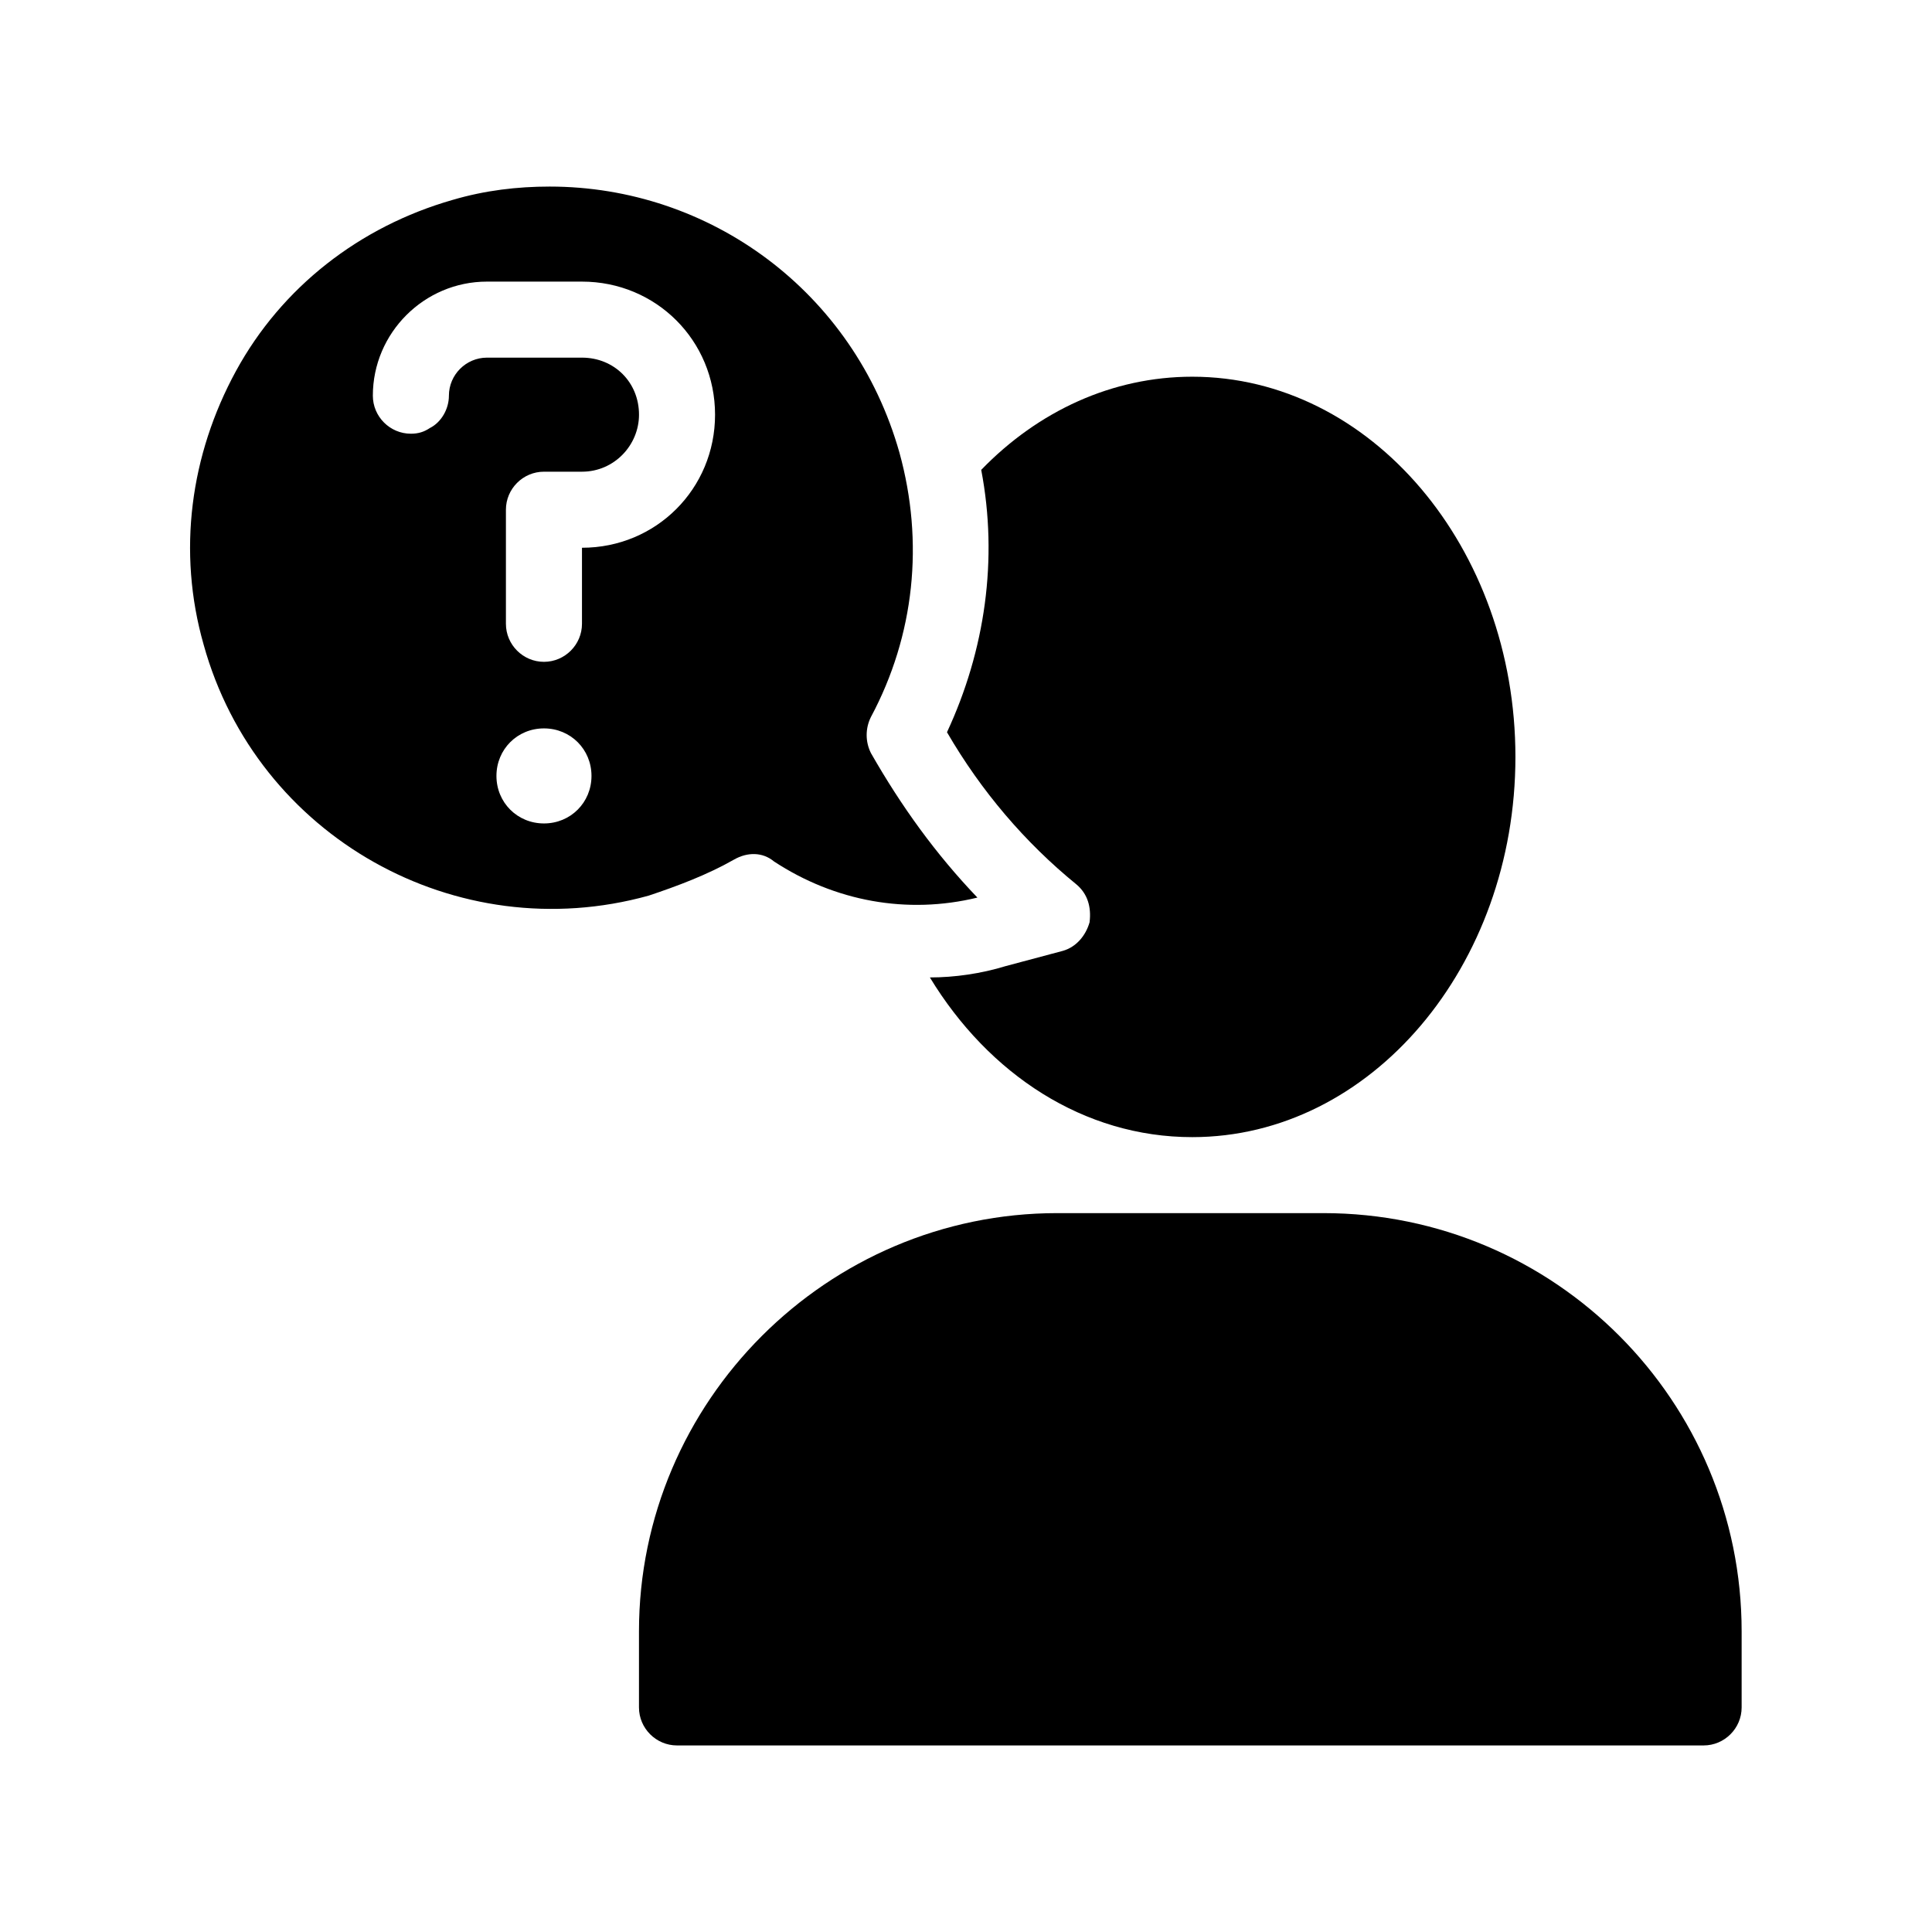
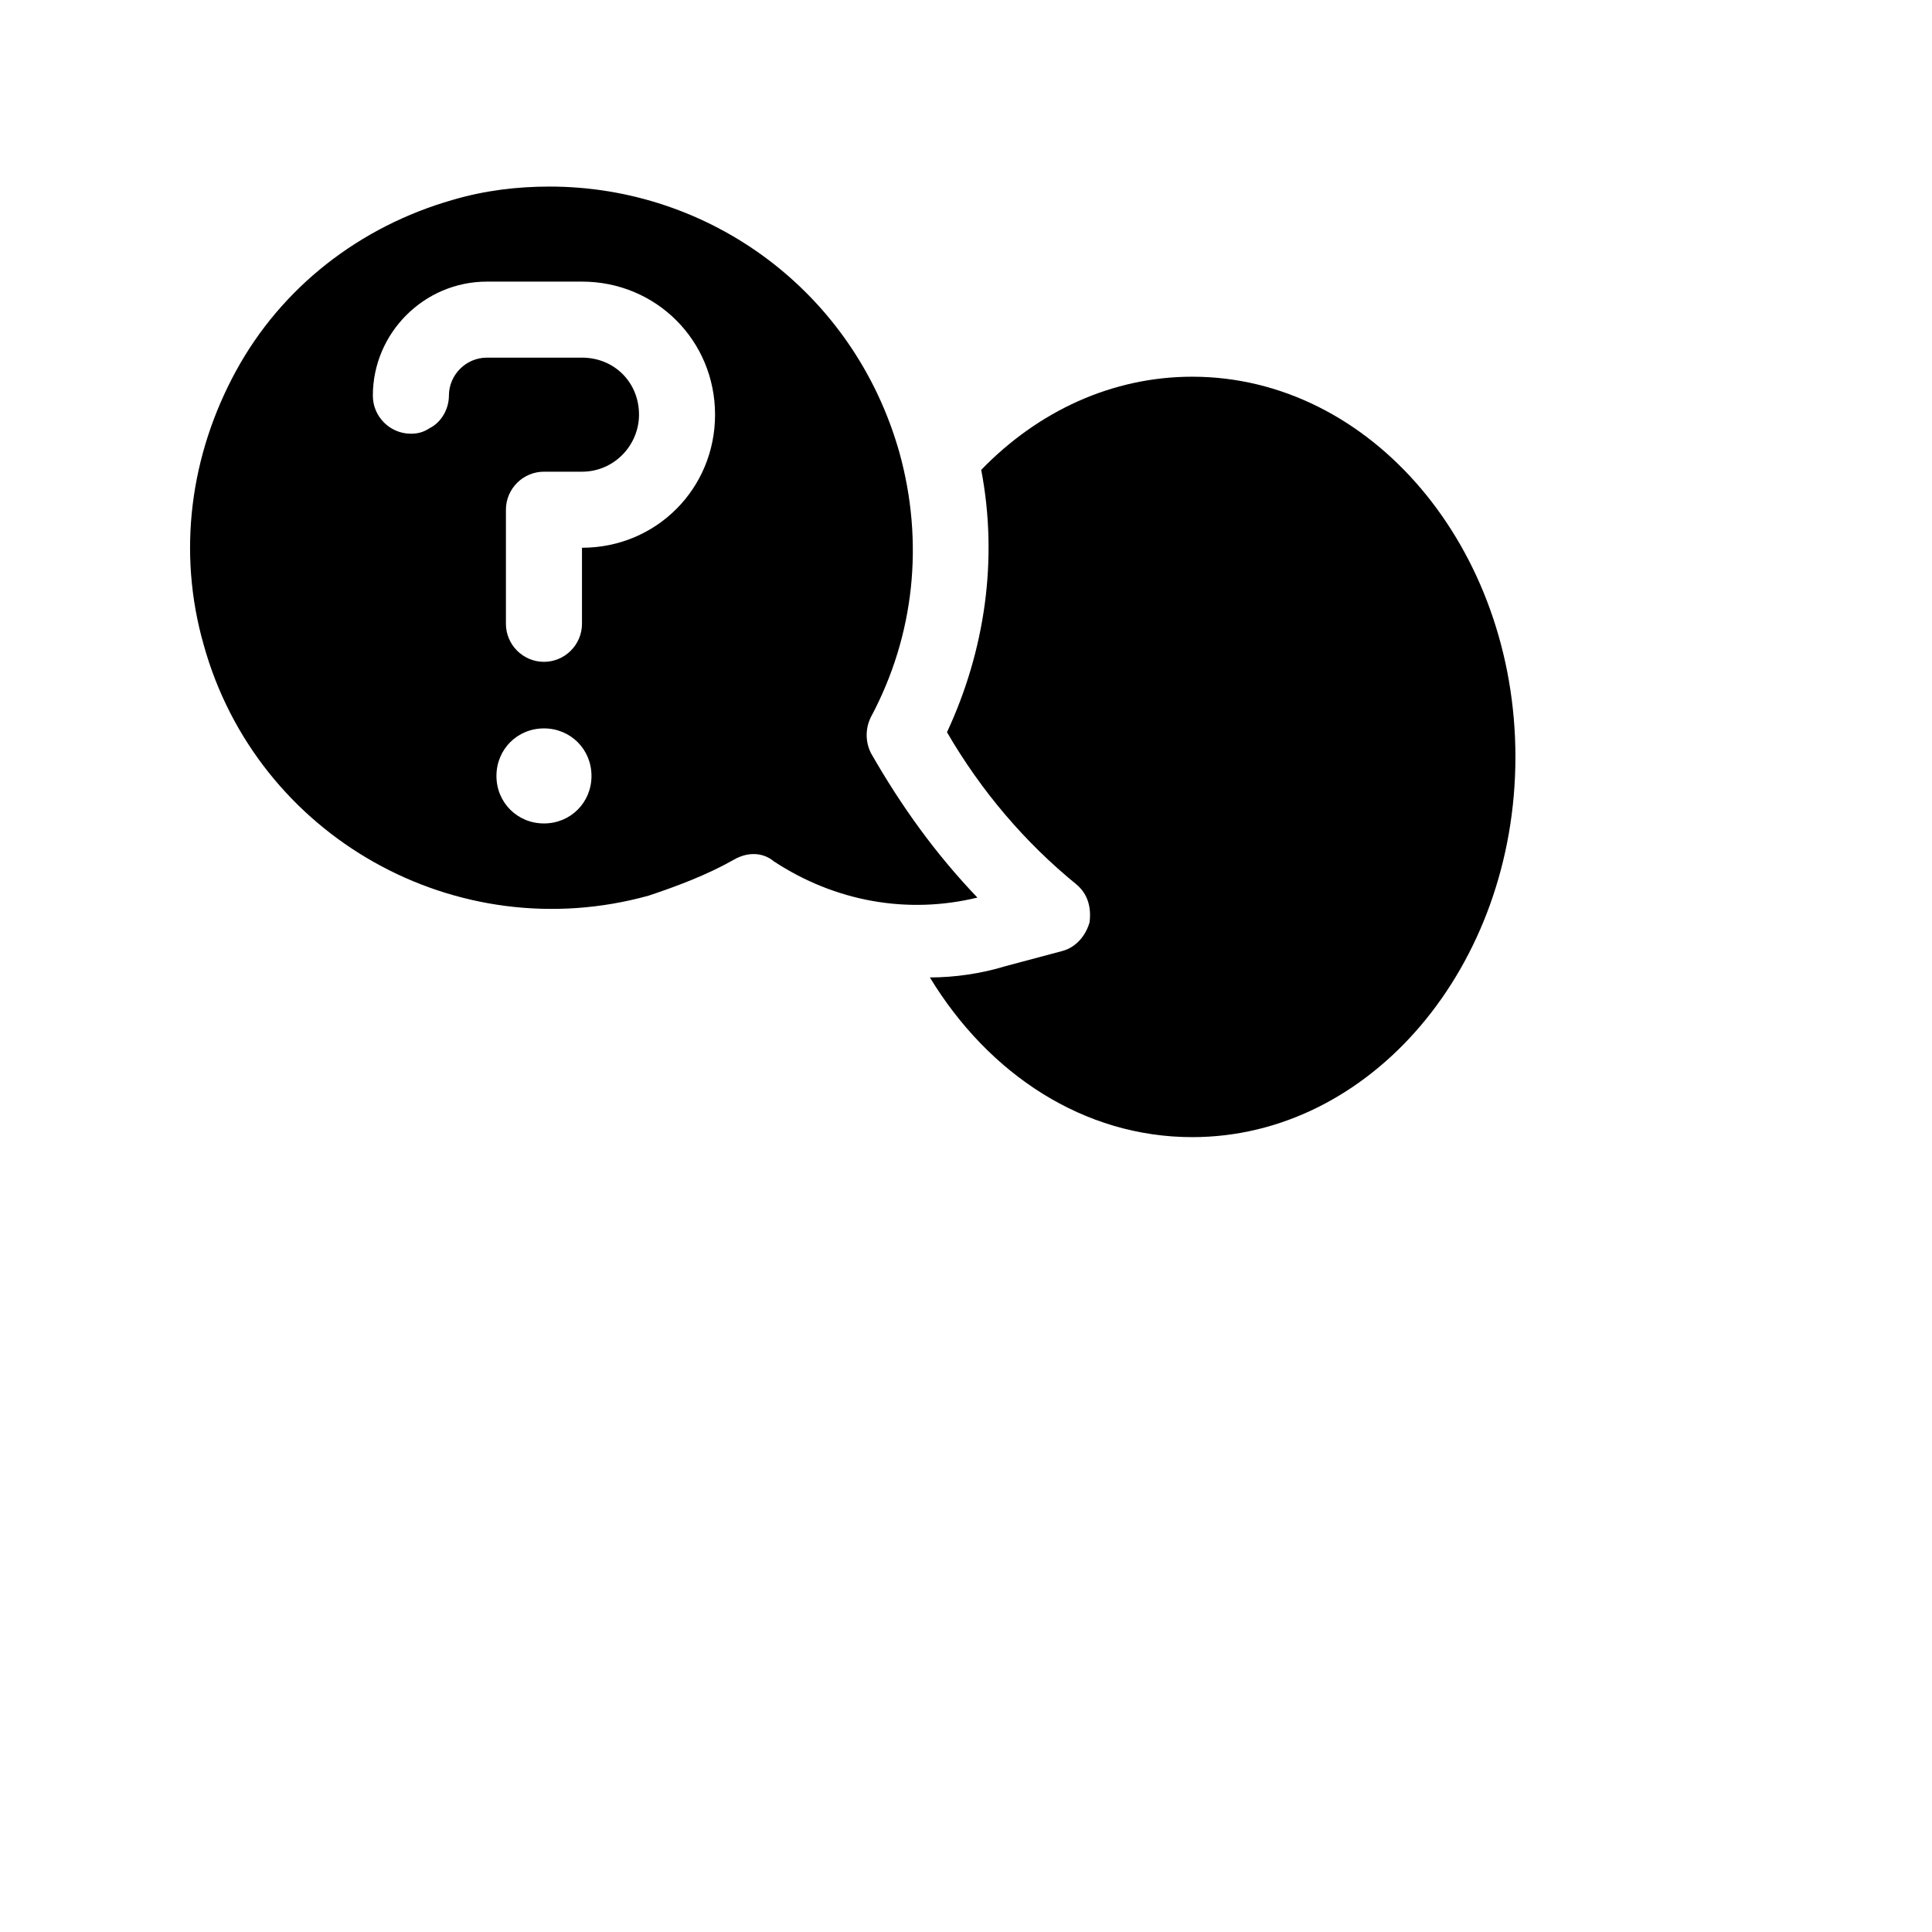
<svg xmlns="http://www.w3.org/2000/svg" fill="#000000" width="800px" height="800px" version="1.1" viewBox="144 144 512 512">
  <g>
    <path d="m429.22 378.34c3.023 2.519 4.031 6.047 3.527 10.078-1.008 3.527-3.527 6.551-7.055 7.559l-15.113 4.031c-6.551 2.016-13.602 3.023-20.152 3.023 15.617 25.695 40.809 42.32 69.527 42.32 47.359 0 85.648-45.344 85.648-100.76 0-55.418-38.289-100.76-85.648-100.76-21.16 0-40.809 9.07-55.922 24.688 4.535 23.68 1.008 47.863-9.07 69.527 9.066 15.609 20.656 29.211 34.258 40.297z" />
-     <path d="m494.71 465.49h-70.535c-60.961 0-110.84 49.879-110.84 110.84v20.152c0 5.543 4.535 10.078 10.078 10.078h272.06c5.543 0 10.078-4.535 10.078-10.078v-20.152c0-60.961-49.375-110.84-110.84-110.84z" />
    <path d="m338.54 371.79c3.527-2.016 7.559-2.016 10.578 0.504 16.121 10.578 35.266 14.105 53.906 9.574-11.082-11.586-20.152-24.184-28.215-38.289-1.512-3.023-1.512-6.551 0-9.574 11.586-21.664 14.105-46.352 7.559-70.031-12.09-42.824-50.379-70.531-92.699-70.531-8.566 0-17.129 1.008-25.695 3.527-24.688 7.055-45.344 23.176-57.434 45.344-12.09 22.168-15.617 47.863-8.566 72.547 14.105 50.883 67.008 80.609 117.89 66.504 7.559-2.519 15.621-5.543 22.676-9.574zm-75.574-122.93c0 3.527-2.016 7.055-5.039 8.566-1.512 1.008-3.023 1.512-5.039 1.512-5.543 0-10.078-4.535-10.078-10.078 0-16.625 13.602-30.23 30.23-30.23h25.191c19.648 0 35.266 15.617 35.266 35.266s-15.617 35.266-35.266 35.266v20.152c0 5.543-4.535 10.078-10.078 10.078-5.543 0-10.078-4.535-10.078-10.078v-30.23c0-5.543 4.535-10.078 10.078-10.078h10.078c8.566 0 15.113-7.055 15.113-15.113 0-8.566-6.551-15.113-15.113-15.113h-25.191c-5.539 0.008-10.074 4.539-10.074 10.082zm25.191 113.36c-7.055 0-12.594-5.543-12.594-12.594 0-7.055 5.543-12.594 12.594-12.594 7.055 0 12.594 5.543 12.594 12.594 0 7.055-5.539 12.594-12.594 12.594z" />
  </g>
</svg>